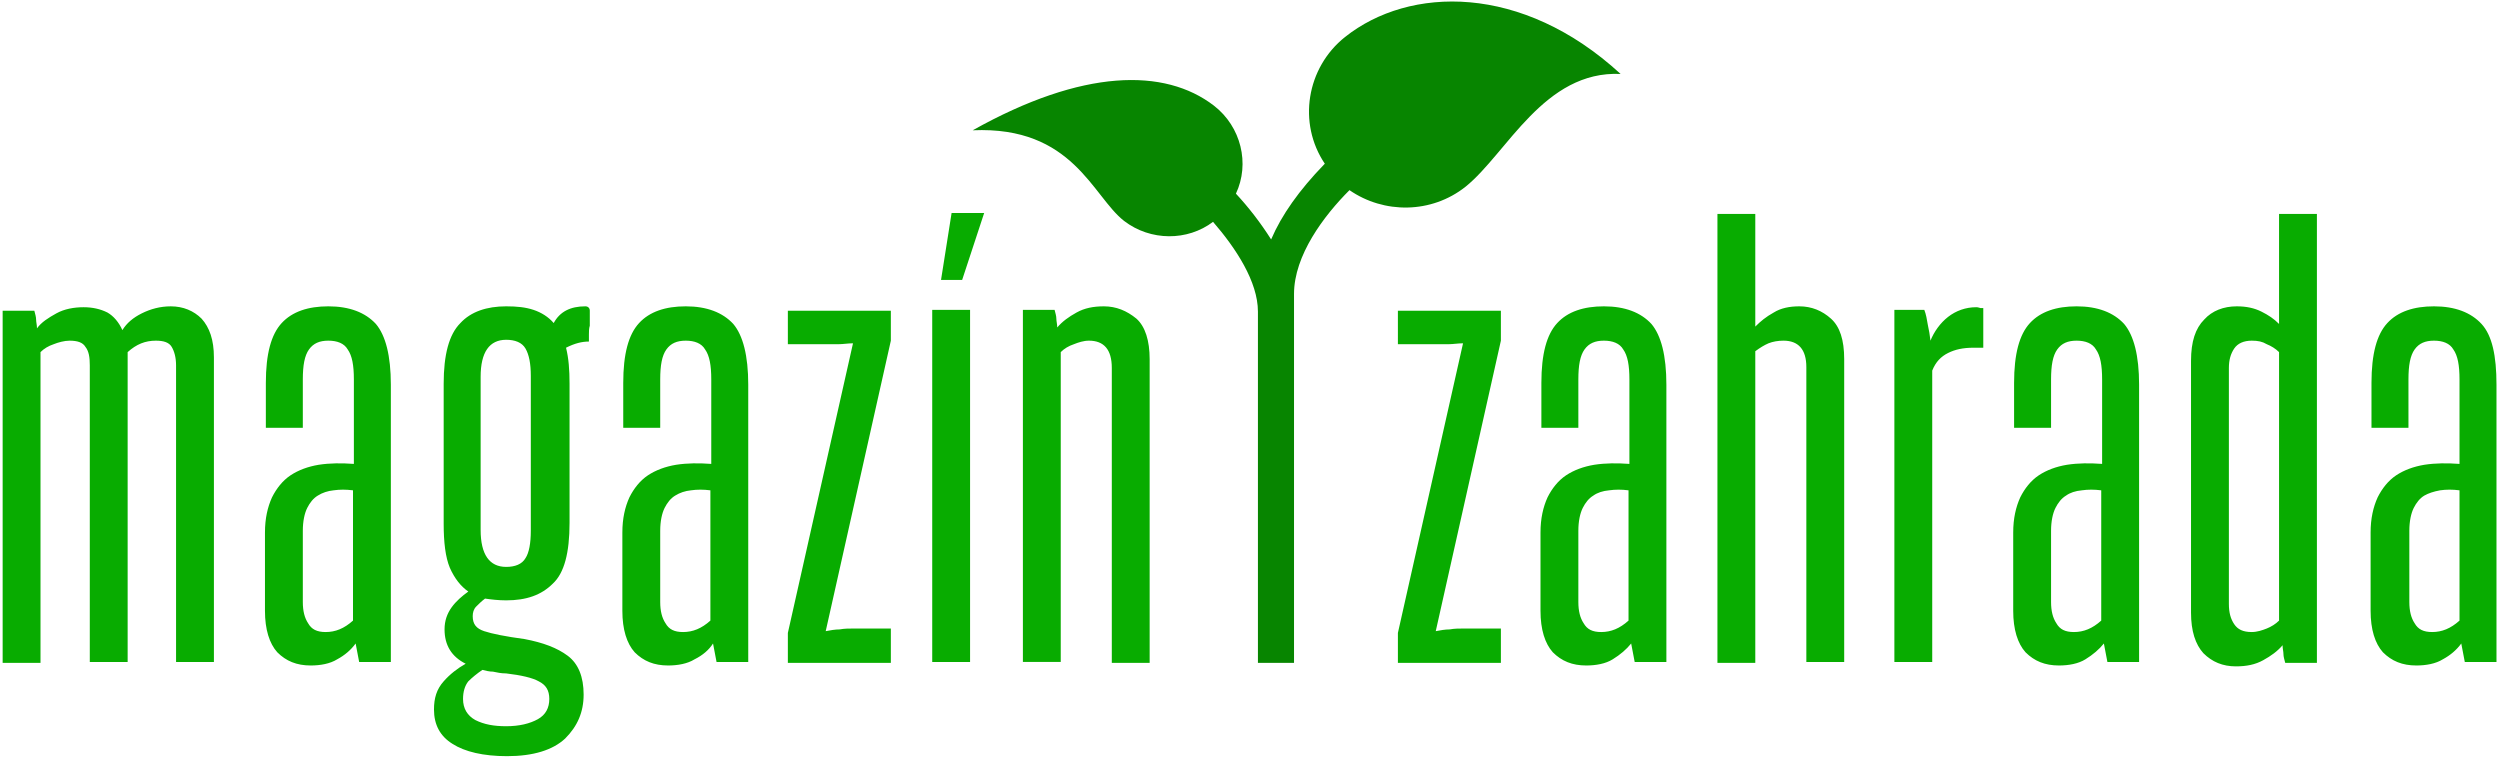
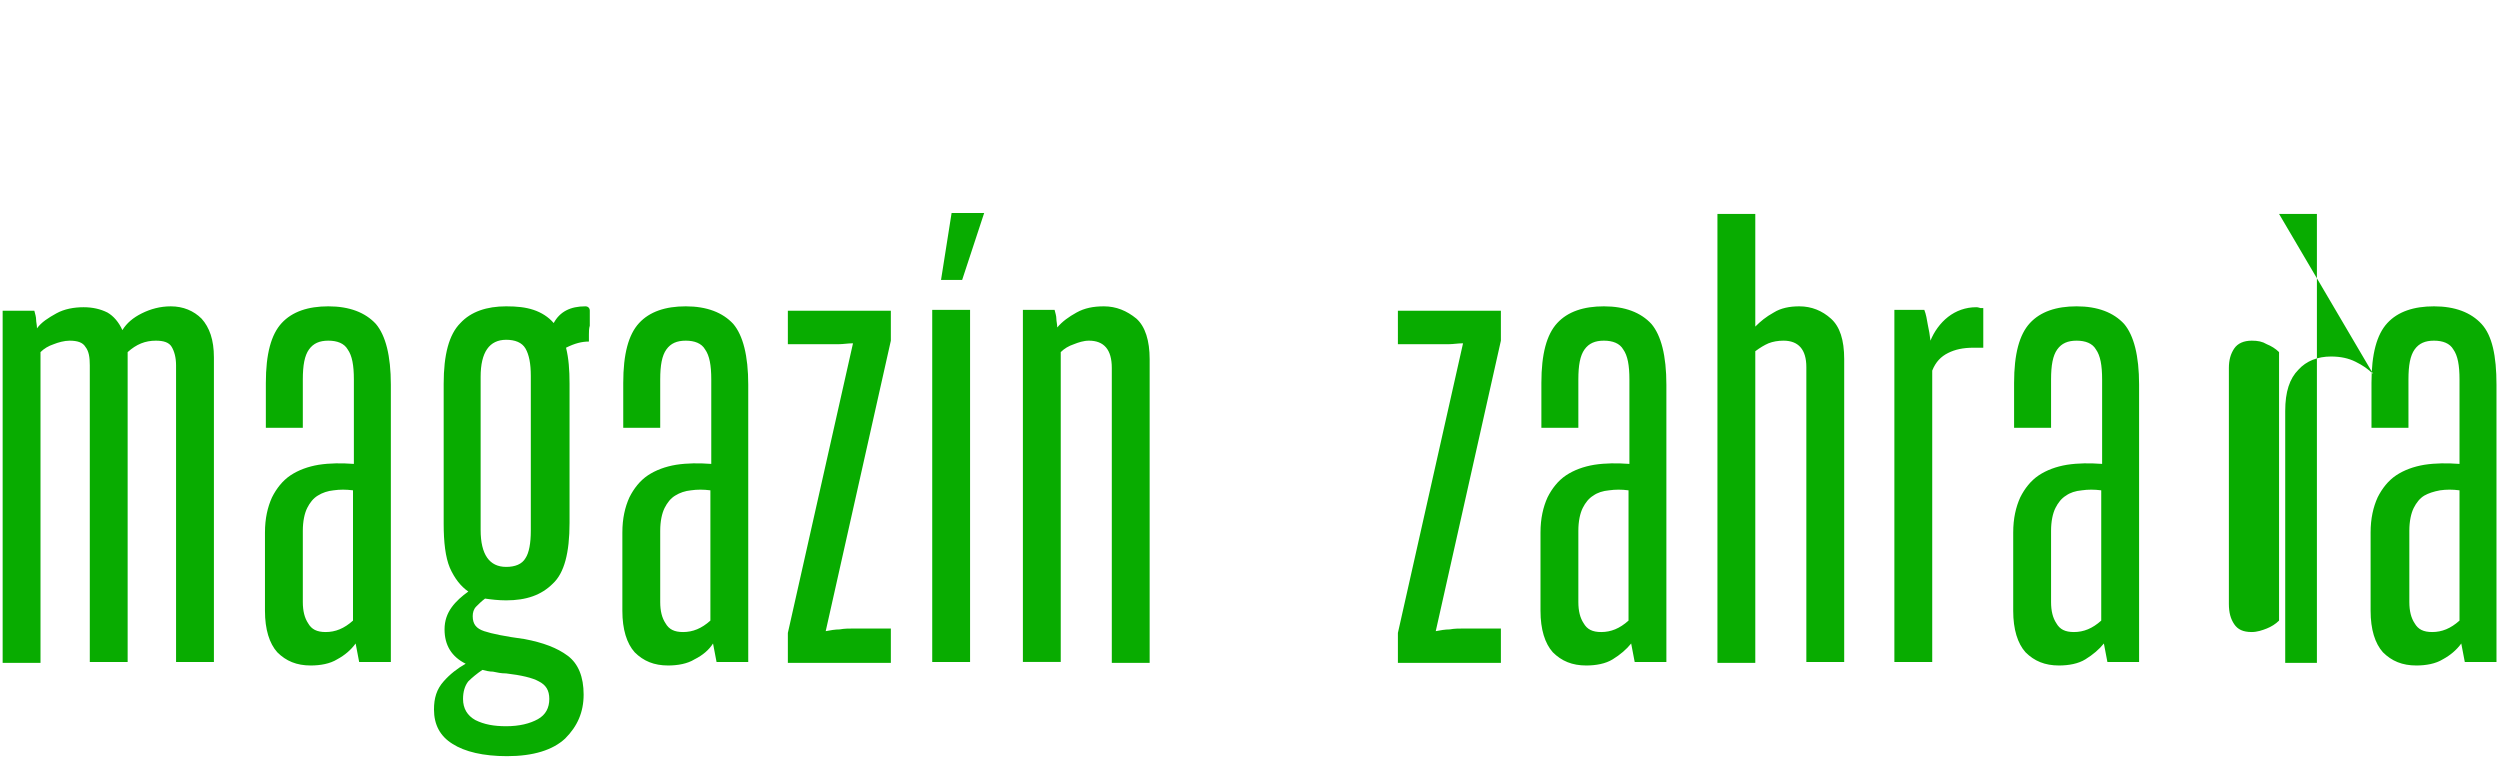
<svg xmlns="http://www.w3.org/2000/svg" version="1.2" viewBox="0 0 284 86" width="284" height="86">
  <title>magazinzahrada-svg</title>
  <style>
		.s0 { fill: #08ac00 } 
		.s1 { fill: #078500 } 
	</style>
  <g id="Layer">
    <g id="Layer">
-       <path id="Layer" fill-rule="evenodd" class="s0" d="m22.9 36.2c0.9 1 1.4 2.4 1.4 4.4v34.6h-4.3v-33.7c0-0.9-0.2-1.6-0.5-2.1-0.3-0.5-0.9-0.7-1.8-0.7-1.2 0-2.2 0.4-3.2 1.3v35.2h-4.3v-33.7c0-0.9-0.1-1.6-0.5-2.1-0.3-0.5-0.9-0.7-1.8-0.7-0.6 0-1.3 0.2-1.8 0.4q-0.9 0.3-1.5 0.9v35.3h-4.3v-40h3.6c0.1 0.4 0.2 0.7 0.2 1 0 0.3 0.1 0.6 0.1 1 0.5-0.7 1.3-1.2 2.2-1.7 0.9-0.5 2-0.7 3.1-0.7q1.5 0 2.7 0.6c0.7 0.4 1.3 1.1 1.7 2 0.5-0.8 1.2-1.4 2.2-1.9 1-0.5 2.1-0.8 3.3-0.8 1.4 0 2.6 0.5 3.5 1.4zm19.8 0.6c1.1 1.3 1.7 3.6 1.7 6.9v31.5h-3.6l-0.4-2.1q-0.8 1.1-2.1 1.8c-0.8 0.5-1.9 0.7-3 0.7-1.6 0-2.8-0.5-3.8-1.5-0.9-1-1.4-2.6-1.4-4.7v-8.9c0-1.6 0.3-2.9 0.8-4 0.5-1 1.2-1.9 2.1-2.5 0.9-0.6 2-1 3.2-1.2 1.3-0.2 2.6-0.2 4-0.1v-9.6c0-1.6-0.2-2.7-0.7-3.4-0.4-0.7-1.2-1-2.2-1-1 0-1.7 0.3-2.2 1-0.5 0.7-0.7 1.8-0.7 3.4v5.5h-4.2v-5.1c0-3.3 0.6-5.5 1.8-6.8 1.2-1.3 3-1.9 5.3-1.9 2.4 0 4.2 0.7 5.4 2zm-2.6 18.9c-0.8-0.1-1.5-0.1-2.2 0q-1 0.1-1.8 0.6c-0.5 0.3-0.9 0.8-1.2 1.4-0.3 0.6-0.5 1.5-0.5 2.6v8.1q0 1.5 0.6 2.4c0.4 0.7 1 1 2 1 1.1 0 2.1-0.4 3.1-1.3zm26.9-20.4c0 0.3 0 1.3 0 1.7-0.1 0.3-0.1 0.7-0.1 1 0 0.3 0 0.6 0 0.8-0.8 0-1.6 0.2-2.6 0.7 0.3 1.2 0.4 2.5 0.4 4.1v15.8c0 3.4-0.6 5.7-1.9 6.9-1.3 1.3-3 1.9-5.3 1.9-0.9 0-1.7-0.1-2.4-0.2-0.4 0.3-0.7 0.6-1 0.9-0.3 0.3-0.4 0.7-0.4 1.1 0 0.9 0.4 1.4 1.3 1.7 0.9 0.3 2.4 0.6 4.6 0.9 2.1 0.4 3.7 1 4.9 1.9 1.2 0.9 1.8 2.4 1.8 4.4 0 2-0.7 3.6-2.1 5-1.4 1.3-3.6 2-6.6 2-2.7 0-4.8-0.5-6.2-1.4q-2.1-1.3-2.1-3.9c0-1.3 0.3-2.3 1.1-3.2 0.7-0.8 1.6-1.5 2.5-2q-2.4-1.2-2.4-3.9c0-1 0.3-1.8 0.8-2.5 0.5-0.7 1.2-1.3 1.9-1.8q-1.3-0.9-2.1-2.7c-0.5-1.2-0.7-2.9-0.7-5v-15.9c0-3.3 0.6-5.6 1.9-6.9 1.2-1.3 3-1.9 5.2-1.9 1.2 0 2.2 0.1 3.1 0.4 0.9 0.3 1.7 0.8 2.3 1.5 0.7-1.3 1.9-1.9 3.6-1.9 0.3 0 0.5 0.2 0.5 0.5zm-13.8 42.1c-0.4 0.5-0.6 1.2-0.6 2 0 1.1 0.5 1.9 1.4 2.4 1 0.5 2.1 0.7 3.5 0.7 1.5 0 2.7-0.3 3.6-0.8 0.9-0.5 1.3-1.3 1.3-2.3 0-1-0.4-1.6-1.2-2-0.7-0.4-2-0.7-3.7-0.9-0.6 0-1-0.1-1.5-0.2-0.4 0-0.8-0.1-1.2-0.2-0.6 0.4-1.2 0.9-1.6 1.3zm7.1-34.7c0-1.4-0.2-2.4-0.6-3.1-0.4-0.7-1.2-1-2.2-1-1.9 0-2.9 1.4-2.9 4.2v17.4c0 2.8 1 4.2 2.9 4.2 1 0 1.8-0.3 2.2-1 0.4-0.6 0.6-1.7 0.6-3.1zm23-5.9c1.1 1.3 1.7 3.6 1.7 6.9v31.5h-3.6l-0.4-2.1q-0.7 1.1-2.1 1.8c-0.8 0.5-1.9 0.7-3 0.7-1.6 0-2.8-0.5-3.8-1.5-0.9-1-1.4-2.6-1.4-4.7v-8.9c0-1.6 0.3-2.9 0.8-4 0.5-1 1.2-1.9 2.1-2.5 0.9-0.6 2-1 3.2-1.2 1.3-0.2 2.6-0.2 4-0.1v-9.6c0-1.6-0.2-2.7-0.7-3.4-0.4-0.7-1.2-1-2.2-1-1 0-1.7 0.3-2.2 1-0.5 0.7-0.7 1.8-0.7 3.4v5.5h-4.2v-5.1c0-3.3 0.6-5.5 1.8-6.8 1.2-1.3 3-1.9 5.3-1.9 2.4 0 4.2 0.7 5.4 2zm-2.6 18.9c-0.8-0.1-1.5-0.1-2.2 0q-1 0.1-1.8 0.6c-0.5 0.3-0.9 0.8-1.2 1.4-0.3 0.6-0.5 1.5-0.5 2.6v8.1q0 1.5 0.6 2.4c0.4 0.7 1 1 2 1 1.1 0 2.1-0.4 3.1-1.3zm8.8-20.4h11.7v3.4l-7.4 33c0.5-0.1 1.1-0.2 1.6-0.2 0.5-0.1 1.1-0.1 1.6-0.1h4.2v3.9h-11.7v-3.4l7.4-32.9c-0.6 0-1.1 0.1-1.6 0.1-0.6 0-5.3 0-5.8 0zm16.4-0.1h4.3v40h-4.3zm2.2-11h3.7l-2.5 7.6h-2.4zm21 12c1 0.9 1.5 2.5 1.5 4.6v34.5h-4.3v-33.5c0-2.1-0.9-3.1-2.6-3.1-0.6 0-1.2 0.2-1.7 0.4q-0.9 0.3-1.5 0.9v35.2h-4.3v-40h3.6c0.1 0.4 0.2 0.7 0.2 1 0 0.3 0.1 0.6 0.1 1 0.6-0.7 1.3-1.2 2.2-1.7 0.9-0.5 1.9-0.7 3.1-0.7 1.4 0 2.6 0.5 3.7 1.4zm29.7-0.9h11.7v3.4l-7.4 33c0.5-0.1 1.1-0.2 1.6-0.2 0.5-0.1 1.1-0.1 1.6-0.1h4.2v3.9h-11.7v-3.4l7.4-32.9c-0.6 0-1.1 0.1-1.6 0.1-0.6 0-5.3 0-5.8 0zm28.8 1.5c1.1 1.3 1.7 3.6 1.7 6.9v31.5h-3.6l-0.4-2.1q-0.8 1-2.1 1.8c-0.8 0.5-1.9 0.7-3 0.7-1.6 0-2.8-0.5-3.8-1.5-0.9-1-1.4-2.6-1.4-4.7v-8.9c0-1.6 0.3-2.9 0.8-4 0.5-1 1.2-1.9 2.1-2.5 0.9-0.6 2-1 3.2-1.2 1.3-0.2 2.6-0.2 4-0.1v-9.6c0-1.6-0.2-2.7-0.7-3.4-0.4-0.7-1.2-1-2.2-1-1 0-1.7 0.3-2.2 1-0.5 0.7-0.7 1.8-0.7 3.4v5.5h-4.2v-5.1c0-3.3 0.6-5.5 1.8-6.8 1.2-1.3 3-1.9 5.3-1.9 2.4 0 4.2 0.7 5.4 2zm-2.6 18.9c-0.8-0.1-1.5-0.1-2.2 0q-1.1 0.1-1.8 0.6c-0.5 0.3-0.9 0.8-1.2 1.4-0.3 0.6-0.5 1.5-0.5 2.6v8.1q0 1.5 0.6 2.4c0.4 0.7 1 1 2 1 1.1 0 2.1-0.4 3.1-1.3zm23-19.5c1 0.9 1.5 2.4 1.5 4.6v34.4h-4.3v-33.5c0-2-0.9-3-2.6-3-0.6 0-1.2 0.1-1.7 0.3q-0.7 0.3-1.5 0.9v35.4h-4.3v-51h4.3v12.8c0.6-0.6 1.2-1.1 2.1-1.6 0.8-0.5 1.8-0.7 2.9-0.7 1.4 0 2.6 0.5 3.6 1.4zm17-1.2q0.2 0 0.3 0v4.5h-1.1c-1.2 0-2.1 0.2-2.9 0.6-0.8 0.4-1.4 1-1.8 2v33.1h-4.3v-40h3.4c0.2 0.5 0.3 1.1 0.4 1.7q0.2 0.9 0.3 1.8c0.4-1 1.1-2 2-2.7 0.9-0.7 2-1.1 3.2-1.1 0.1 0 0.2 0 0.5 0.1zm16.3 1.8c1.1 1.3 1.7 3.6 1.7 6.9v31.5h-3.6l-0.4-2.1q-0.8 1-2.1 1.8c-0.8 0.5-1.9 0.7-3 0.7-1.6 0-2.8-0.5-3.8-1.5-0.9-1-1.4-2.6-1.4-4.7v-8.9c0-1.6 0.3-2.9 0.8-4 0.5-1 1.2-1.9 2.1-2.5 0.9-0.6 2-1 3.2-1.2 1.3-0.2 2.6-0.2 4-0.1v-9.6c0-1.6-0.2-2.7-0.7-3.4-0.4-0.7-1.2-1-2.2-1-1 0-1.7 0.3-2.2 1-0.5 0.7-0.7 1.8-0.7 3.4v5.5h-4.2v-5.1c0-3.3 0.6-5.5 1.8-6.8 1.2-1.3 3-1.9 5.3-1.9 2.4 0 4.2 0.7 5.4 2zm-2.6 18.9c-0.8-0.1-1.5-0.1-2.2 0q-1.1 0.1-1.8 0.6c-0.5 0.3-0.9 0.8-1.2 1.4-0.3 0.6-0.5 1.5-0.5 2.6v8.1q0 1.5 0.6 2.4c0.4 0.7 1 1 2 1 1.1 0 2.1-0.4 3.1-1.3zm20.2-31.4h4.3v51h-3.6c-0.1-0.4-0.2-0.7-0.2-1 0-0.3-0.1-0.6-0.1-1-0.6 0.7-1.3 1.2-2.2 1.7-0.9 0.5-1.9 0.7-3.1 0.7-1.5 0-2.7-0.5-3.7-1.5-0.9-1-1.4-2.5-1.4-4.6v-28.6c0-2.2 0.5-3.7 1.5-4.7 0.9-1 2.2-1.5 3.7-1.5 1.1 0 2 0.2 2.8 0.6 0.8 0.4 1.4 0.8 2 1.4zm0 15.7c-0.4-0.4-0.9-0.7-1.4-0.9-0.5-0.3-1-0.4-1.7-0.4-0.9 0-1.6 0.3-2 0.9-0.4 0.6-0.6 1.3-0.6 2.2v26.8c0 1 0.2 1.7 0.6 2.3 0.4 0.6 1 0.9 2 0.9 0.6 0 1.2-0.2 1.7-0.4 0.5-0.2 1-0.5 1.4-0.9zm24.7 3.7v31.5h-3.6l-0.4-2.1q-0.8 1.1-2.1 1.8c-0.8 0.5-1.9 0.7-3 0.7-1.6 0-2.8-0.5-3.8-1.5-0.9-1-1.4-2.6-1.4-4.7v-8.9c0-1.6 0.3-2.9 0.8-4 0.5-1 1.2-1.9 2.1-2.5 0.9-0.6 2-1 3.2-1.2 1.3-0.2 2.6-0.2 4-0.1v-9.6c0-1.6-0.2-2.7-0.7-3.4-0.4-0.7-1.2-1-2.2-1-1 0-1.7 0.3-2.2 1-0.5 0.7-0.7 1.8-0.7 3.4v5.5h-4.2v-5.1c0-3.3 0.6-5.5 1.8-6.8 1.2-1.3 3-1.9 5.3-1.9 2.4 0 4.2 0.7 5.4 2 1.2 1.3 1.7 3.6 1.7 6.9zm-4.2 12c-0.8-0.1-1.5-0.1-2.2 0q-1.1 0.2-1.8 0.6c-0.5 0.3-0.9 0.8-1.2 1.4-0.3 0.6-0.5 1.5-0.5 2.6v8.1q0 1.5 0.6 2.4c0.4 0.7 1 1 2 1 1.1 0 2.1-0.4 3.1-1.3z" />
+       <path id="Layer" fill-rule="evenodd" class="s0" d="m22.9 36.2c0.9 1 1.4 2.4 1.4 4.4v34.6h-4.3v-33.7c0-0.9-0.2-1.6-0.5-2.1-0.3-0.5-0.9-0.7-1.8-0.7-1.2 0-2.2 0.4-3.2 1.3v35.2h-4.3v-33.7c0-0.9-0.1-1.6-0.5-2.1-0.3-0.5-0.9-0.7-1.8-0.7-0.6 0-1.3 0.2-1.8 0.4q-0.9 0.3-1.5 0.9v35.3h-4.3v-40h3.6c0.1 0.4 0.2 0.7 0.2 1 0 0.3 0.1 0.6 0.1 1 0.5-0.7 1.3-1.2 2.2-1.7 0.9-0.5 2-0.7 3.1-0.7q1.5 0 2.7 0.6c0.7 0.4 1.3 1.1 1.7 2 0.5-0.8 1.2-1.4 2.2-1.9 1-0.5 2.1-0.8 3.3-0.8 1.4 0 2.6 0.5 3.5 1.4zm19.8 0.6c1.1 1.3 1.7 3.6 1.7 6.9v31.5h-3.6l-0.4-2.1q-0.8 1.1-2.1 1.8c-0.8 0.5-1.9 0.7-3 0.7-1.6 0-2.8-0.5-3.8-1.5-0.9-1-1.4-2.6-1.4-4.7v-8.9c0-1.6 0.3-2.9 0.8-4 0.5-1 1.2-1.9 2.1-2.5 0.9-0.6 2-1 3.2-1.2 1.3-0.2 2.6-0.2 4-0.1v-9.6c0-1.6-0.2-2.7-0.7-3.4-0.4-0.7-1.2-1-2.2-1-1 0-1.7 0.3-2.2 1-0.5 0.7-0.7 1.8-0.7 3.4v5.5h-4.2v-5.1c0-3.3 0.6-5.5 1.8-6.8 1.2-1.3 3-1.9 5.3-1.9 2.4 0 4.2 0.7 5.4 2zm-2.6 18.9c-0.8-0.1-1.5-0.1-2.2 0q-1 0.1-1.8 0.6c-0.5 0.3-0.9 0.8-1.2 1.4-0.3 0.6-0.5 1.5-0.5 2.6v8.1q0 1.5 0.6 2.4c0.4 0.7 1 1 2 1 1.1 0 2.1-0.4 3.1-1.3zm26.9-20.4c0 0.3 0 1.3 0 1.7-0.1 0.3-0.1 0.7-0.1 1 0 0.3 0 0.6 0 0.8-0.8 0-1.6 0.2-2.6 0.7 0.3 1.2 0.4 2.5 0.4 4.1v15.8c0 3.4-0.6 5.7-1.9 6.9-1.3 1.3-3 1.9-5.3 1.9-0.9 0-1.7-0.1-2.4-0.2-0.4 0.3-0.7 0.6-1 0.9-0.3 0.3-0.4 0.7-0.4 1.1 0 0.9 0.4 1.4 1.3 1.7 0.9 0.3 2.4 0.6 4.6 0.9 2.1 0.4 3.7 1 4.9 1.9 1.2 0.9 1.8 2.4 1.8 4.4 0 2-0.7 3.6-2.1 5-1.4 1.3-3.6 2-6.6 2-2.7 0-4.8-0.5-6.2-1.4q-2.1-1.3-2.1-3.9c0-1.3 0.3-2.3 1.1-3.2 0.7-0.8 1.6-1.5 2.5-2q-2.4-1.2-2.4-3.9c0-1 0.3-1.8 0.8-2.5 0.5-0.7 1.2-1.3 1.9-1.8q-1.3-0.9-2.1-2.7c-0.5-1.2-0.7-2.9-0.7-5v-15.9c0-3.3 0.6-5.6 1.9-6.9 1.2-1.3 3-1.9 5.2-1.9 1.2 0 2.2 0.1 3.1 0.4 0.9 0.3 1.7 0.8 2.3 1.5 0.7-1.3 1.9-1.9 3.6-1.9 0.3 0 0.5 0.2 0.5 0.5zm-13.8 42.1c-0.4 0.5-0.6 1.2-0.6 2 0 1.1 0.5 1.9 1.4 2.4 1 0.5 2.1 0.7 3.5 0.7 1.5 0 2.7-0.3 3.6-0.8 0.9-0.5 1.3-1.3 1.3-2.3 0-1-0.4-1.6-1.2-2-0.7-0.4-2-0.7-3.7-0.9-0.6 0-1-0.1-1.5-0.2-0.4 0-0.8-0.1-1.2-0.2-0.6 0.4-1.2 0.9-1.6 1.3zm7.1-34.7c0-1.4-0.2-2.4-0.6-3.1-0.4-0.7-1.2-1-2.2-1-1.9 0-2.9 1.4-2.9 4.2v17.4c0 2.8 1 4.2 2.9 4.2 1 0 1.8-0.3 2.2-1 0.4-0.6 0.6-1.7 0.6-3.1zm23-5.9c1.1 1.3 1.7 3.6 1.7 6.9v31.5h-3.6l-0.4-2.1q-0.7 1.1-2.1 1.8c-0.8 0.5-1.9 0.7-3 0.7-1.6 0-2.8-0.5-3.8-1.5-0.9-1-1.4-2.6-1.4-4.7v-8.9c0-1.6 0.3-2.9 0.8-4 0.5-1 1.2-1.9 2.1-2.5 0.9-0.6 2-1 3.2-1.2 1.3-0.2 2.6-0.2 4-0.1v-9.6c0-1.6-0.2-2.7-0.7-3.4-0.4-0.7-1.2-1-2.2-1-1 0-1.7 0.3-2.2 1-0.5 0.7-0.7 1.8-0.7 3.4v5.5h-4.2v-5.1c0-3.3 0.6-5.5 1.8-6.8 1.2-1.3 3-1.9 5.3-1.9 2.4 0 4.2 0.7 5.4 2zm-2.6 18.9c-0.8-0.1-1.5-0.1-2.2 0q-1 0.1-1.8 0.6c-0.5 0.3-0.9 0.8-1.2 1.4-0.3 0.6-0.5 1.5-0.5 2.6v8.1q0 1.5 0.6 2.4c0.4 0.7 1 1 2 1 1.1 0 2.1-0.4 3.1-1.3zm8.8-20.4h11.7v3.4l-7.4 33c0.5-0.1 1.1-0.2 1.6-0.2 0.5-0.1 1.1-0.1 1.6-0.1h4.2v3.9h-11.7v-3.4l7.4-32.9c-0.6 0-1.1 0.1-1.6 0.1-0.6 0-5.3 0-5.8 0zm16.4-0.1h4.3v40h-4.3zm2.2-11h3.7l-2.5 7.6h-2.4zm21 12c1 0.9 1.5 2.5 1.5 4.6v34.5h-4.3v-33.5c0-2.1-0.9-3.1-2.6-3.1-0.6 0-1.2 0.2-1.7 0.4q-0.9 0.3-1.5 0.9v35.2h-4.3v-40h3.6c0.1 0.4 0.2 0.7 0.2 1 0 0.3 0.1 0.6 0.1 1 0.6-0.7 1.3-1.2 2.2-1.7 0.9-0.5 1.9-0.7 3.1-0.7 1.4 0 2.6 0.5 3.7 1.4zm29.7-0.9h11.7v3.4l-7.4 33c0.5-0.1 1.1-0.2 1.6-0.2 0.5-0.1 1.1-0.1 1.6-0.1h4.2v3.9h-11.7v-3.4l7.4-32.9c-0.6 0-1.1 0.1-1.6 0.1-0.6 0-5.3 0-5.8 0zm28.8 1.5c1.1 1.3 1.7 3.6 1.7 6.9v31.5h-3.6l-0.4-2.1q-0.8 1-2.1 1.8c-0.8 0.5-1.9 0.7-3 0.7-1.6 0-2.8-0.5-3.8-1.5-0.9-1-1.4-2.6-1.4-4.7v-8.9c0-1.6 0.3-2.9 0.8-4 0.5-1 1.2-1.9 2.1-2.5 0.9-0.6 2-1 3.2-1.2 1.3-0.2 2.6-0.2 4-0.1v-9.6c0-1.6-0.2-2.7-0.7-3.4-0.4-0.7-1.2-1-2.2-1-1 0-1.7 0.3-2.2 1-0.5 0.7-0.7 1.8-0.7 3.4v5.5h-4.2v-5.1c0-3.3 0.6-5.5 1.8-6.8 1.2-1.3 3-1.9 5.3-1.9 2.4 0 4.2 0.7 5.4 2zm-2.6 18.9c-0.8-0.1-1.5-0.1-2.2 0q-1.1 0.1-1.8 0.6c-0.5 0.3-0.9 0.8-1.2 1.4-0.3 0.6-0.5 1.5-0.5 2.6v8.1q0 1.5 0.6 2.4c0.4 0.7 1 1 2 1 1.1 0 2.1-0.4 3.1-1.3zm23-19.5c1 0.9 1.5 2.4 1.5 4.6v34.4h-4.3v-33.5c0-2-0.9-3-2.6-3-0.6 0-1.2 0.1-1.7 0.3q-0.7 0.3-1.5 0.9v35.4h-4.3v-51h4.3v12.8c0.6-0.6 1.2-1.1 2.1-1.6 0.8-0.5 1.8-0.7 2.9-0.7 1.4 0 2.6 0.5 3.6 1.4zm17-1.2q0.2 0 0.3 0v4.5h-1.1c-1.2 0-2.1 0.2-2.9 0.6-0.8 0.4-1.4 1-1.8 2v33.1h-4.3v-40h3.4c0.2 0.5 0.3 1.1 0.4 1.7q0.2 0.9 0.3 1.8c0.4-1 1.1-2 2-2.7 0.9-0.7 2-1.1 3.2-1.1 0.1 0 0.2 0 0.5 0.1zm16.3 1.8c1.1 1.3 1.7 3.6 1.7 6.9v31.5h-3.6l-0.4-2.1q-0.8 1-2.1 1.8c-0.8 0.5-1.9 0.7-3 0.7-1.6 0-2.8-0.5-3.8-1.5-0.9-1-1.4-2.6-1.4-4.7v-8.9c0-1.6 0.3-2.9 0.8-4 0.5-1 1.2-1.9 2.1-2.5 0.9-0.6 2-1 3.2-1.2 1.3-0.2 2.6-0.2 4-0.1v-9.6c0-1.6-0.2-2.7-0.7-3.4-0.4-0.7-1.2-1-2.2-1-1 0-1.7 0.3-2.2 1-0.5 0.7-0.7 1.8-0.7 3.4v5.5h-4.2v-5.1c0-3.3 0.6-5.5 1.8-6.8 1.2-1.3 3-1.9 5.3-1.9 2.4 0 4.2 0.7 5.4 2zm-2.6 18.9c-0.8-0.1-1.5-0.1-2.2 0q-1.1 0.1-1.8 0.6c-0.5 0.3-0.9 0.8-1.2 1.4-0.3 0.6-0.5 1.5-0.5 2.6v8.1q0 1.5 0.6 2.4c0.4 0.7 1 1 2 1 1.1 0 2.1-0.4 3.1-1.3zm20.2-31.4h4.3v51h-3.6v-28.6c0-2.2 0.5-3.7 1.5-4.7 0.9-1 2.2-1.5 3.7-1.5 1.1 0 2 0.2 2.8 0.6 0.8 0.4 1.4 0.8 2 1.4zm0 15.7c-0.4-0.4-0.9-0.7-1.4-0.9-0.5-0.3-1-0.4-1.7-0.4-0.9 0-1.6 0.3-2 0.9-0.4 0.6-0.6 1.3-0.6 2.2v26.8c0 1 0.2 1.7 0.6 2.3 0.4 0.6 1 0.9 2 0.9 0.6 0 1.2-0.2 1.7-0.4 0.5-0.2 1-0.5 1.4-0.9zm24.7 3.7v31.5h-3.6l-0.4-2.1q-0.8 1.1-2.1 1.8c-0.8 0.5-1.9 0.7-3 0.7-1.6 0-2.8-0.5-3.8-1.5-0.9-1-1.4-2.6-1.4-4.7v-8.9c0-1.6 0.3-2.9 0.8-4 0.5-1 1.2-1.9 2.1-2.5 0.9-0.6 2-1 3.2-1.2 1.3-0.2 2.6-0.2 4-0.1v-9.6c0-1.6-0.2-2.7-0.7-3.4-0.4-0.7-1.2-1-2.2-1-1 0-1.7 0.3-2.2 1-0.5 0.7-0.7 1.8-0.7 3.4v5.5h-4.2v-5.1c0-3.3 0.6-5.5 1.8-6.8 1.2-1.3 3-1.9 5.3-1.9 2.4 0 4.2 0.7 5.4 2 1.2 1.3 1.7 3.6 1.7 6.9zm-4.2 12c-0.8-0.1-1.5-0.1-2.2 0q-1.1 0.2-1.8 0.6c-0.5 0.3-0.9 0.8-1.2 1.4-0.3 0.6-0.5 1.5-0.5 2.6v8.1q0 1.5 0.6 2.4c0.4 0.7 1 1 2 1 1.1 0 2.1-0.4 3.1-1.3z" />
    </g>
  </g>
-   <path id="Layer" class="s1" d="m152.8 4.2c-4.4 3.5-5.4 9.8-2.3 14.4l-0.1 0.1c-2.8 2.9-4.8 5.7-6 8.5-1.2-1.9-2.6-3.7-4-5.2 1.6-3.4 0.6-7.6-2.5-10-5.6-4.3-14.9-4.2-27.4 2.8 11.4-0.5 13.6 7.5 17.2 10.3 3 2.3 7.2 2.3 10.1 0.1 2.6 3 5.1 6.8 5.1 10.2v13.5 26.4h4.1v-26.5-13.5-1.9c0-4.4 3.4-8.9 6.3-11.8 3.9 2.7 9.3 2.7 13.2-0.4 4.7-3.8 8.9-13.2 17.6-12.8-11.2-10.3-24-10-31.3-4.2z" />
</svg>